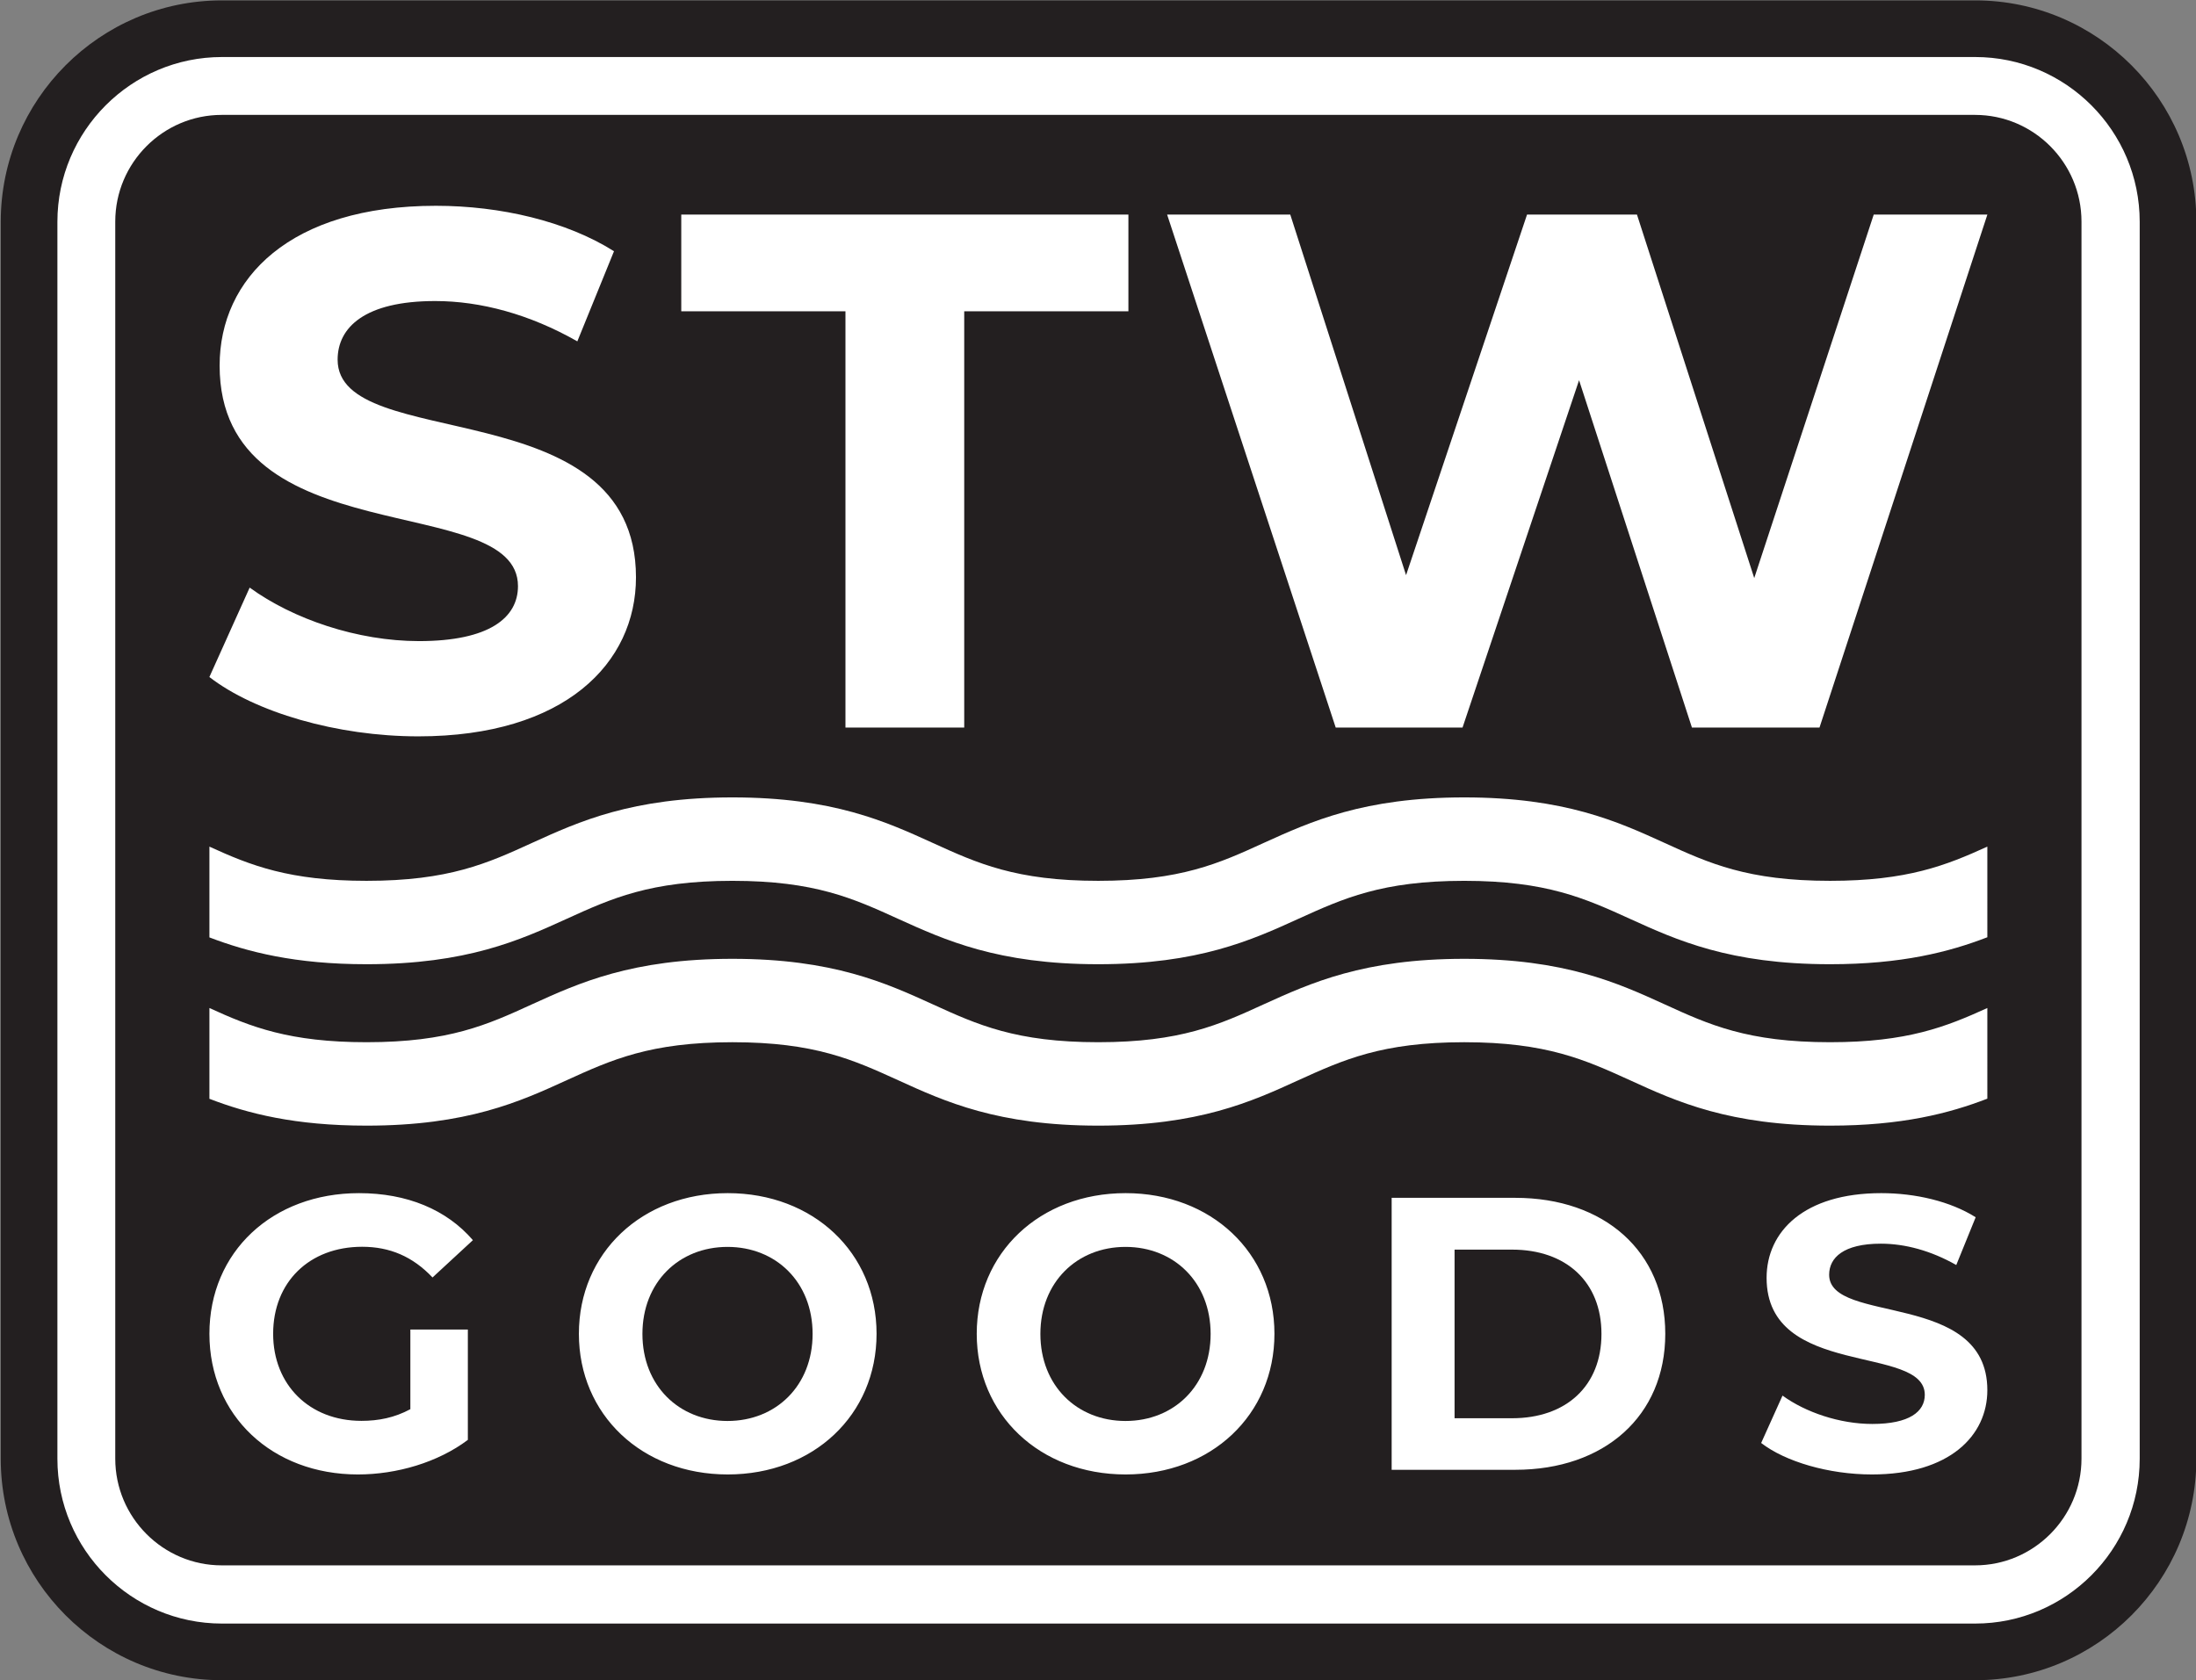
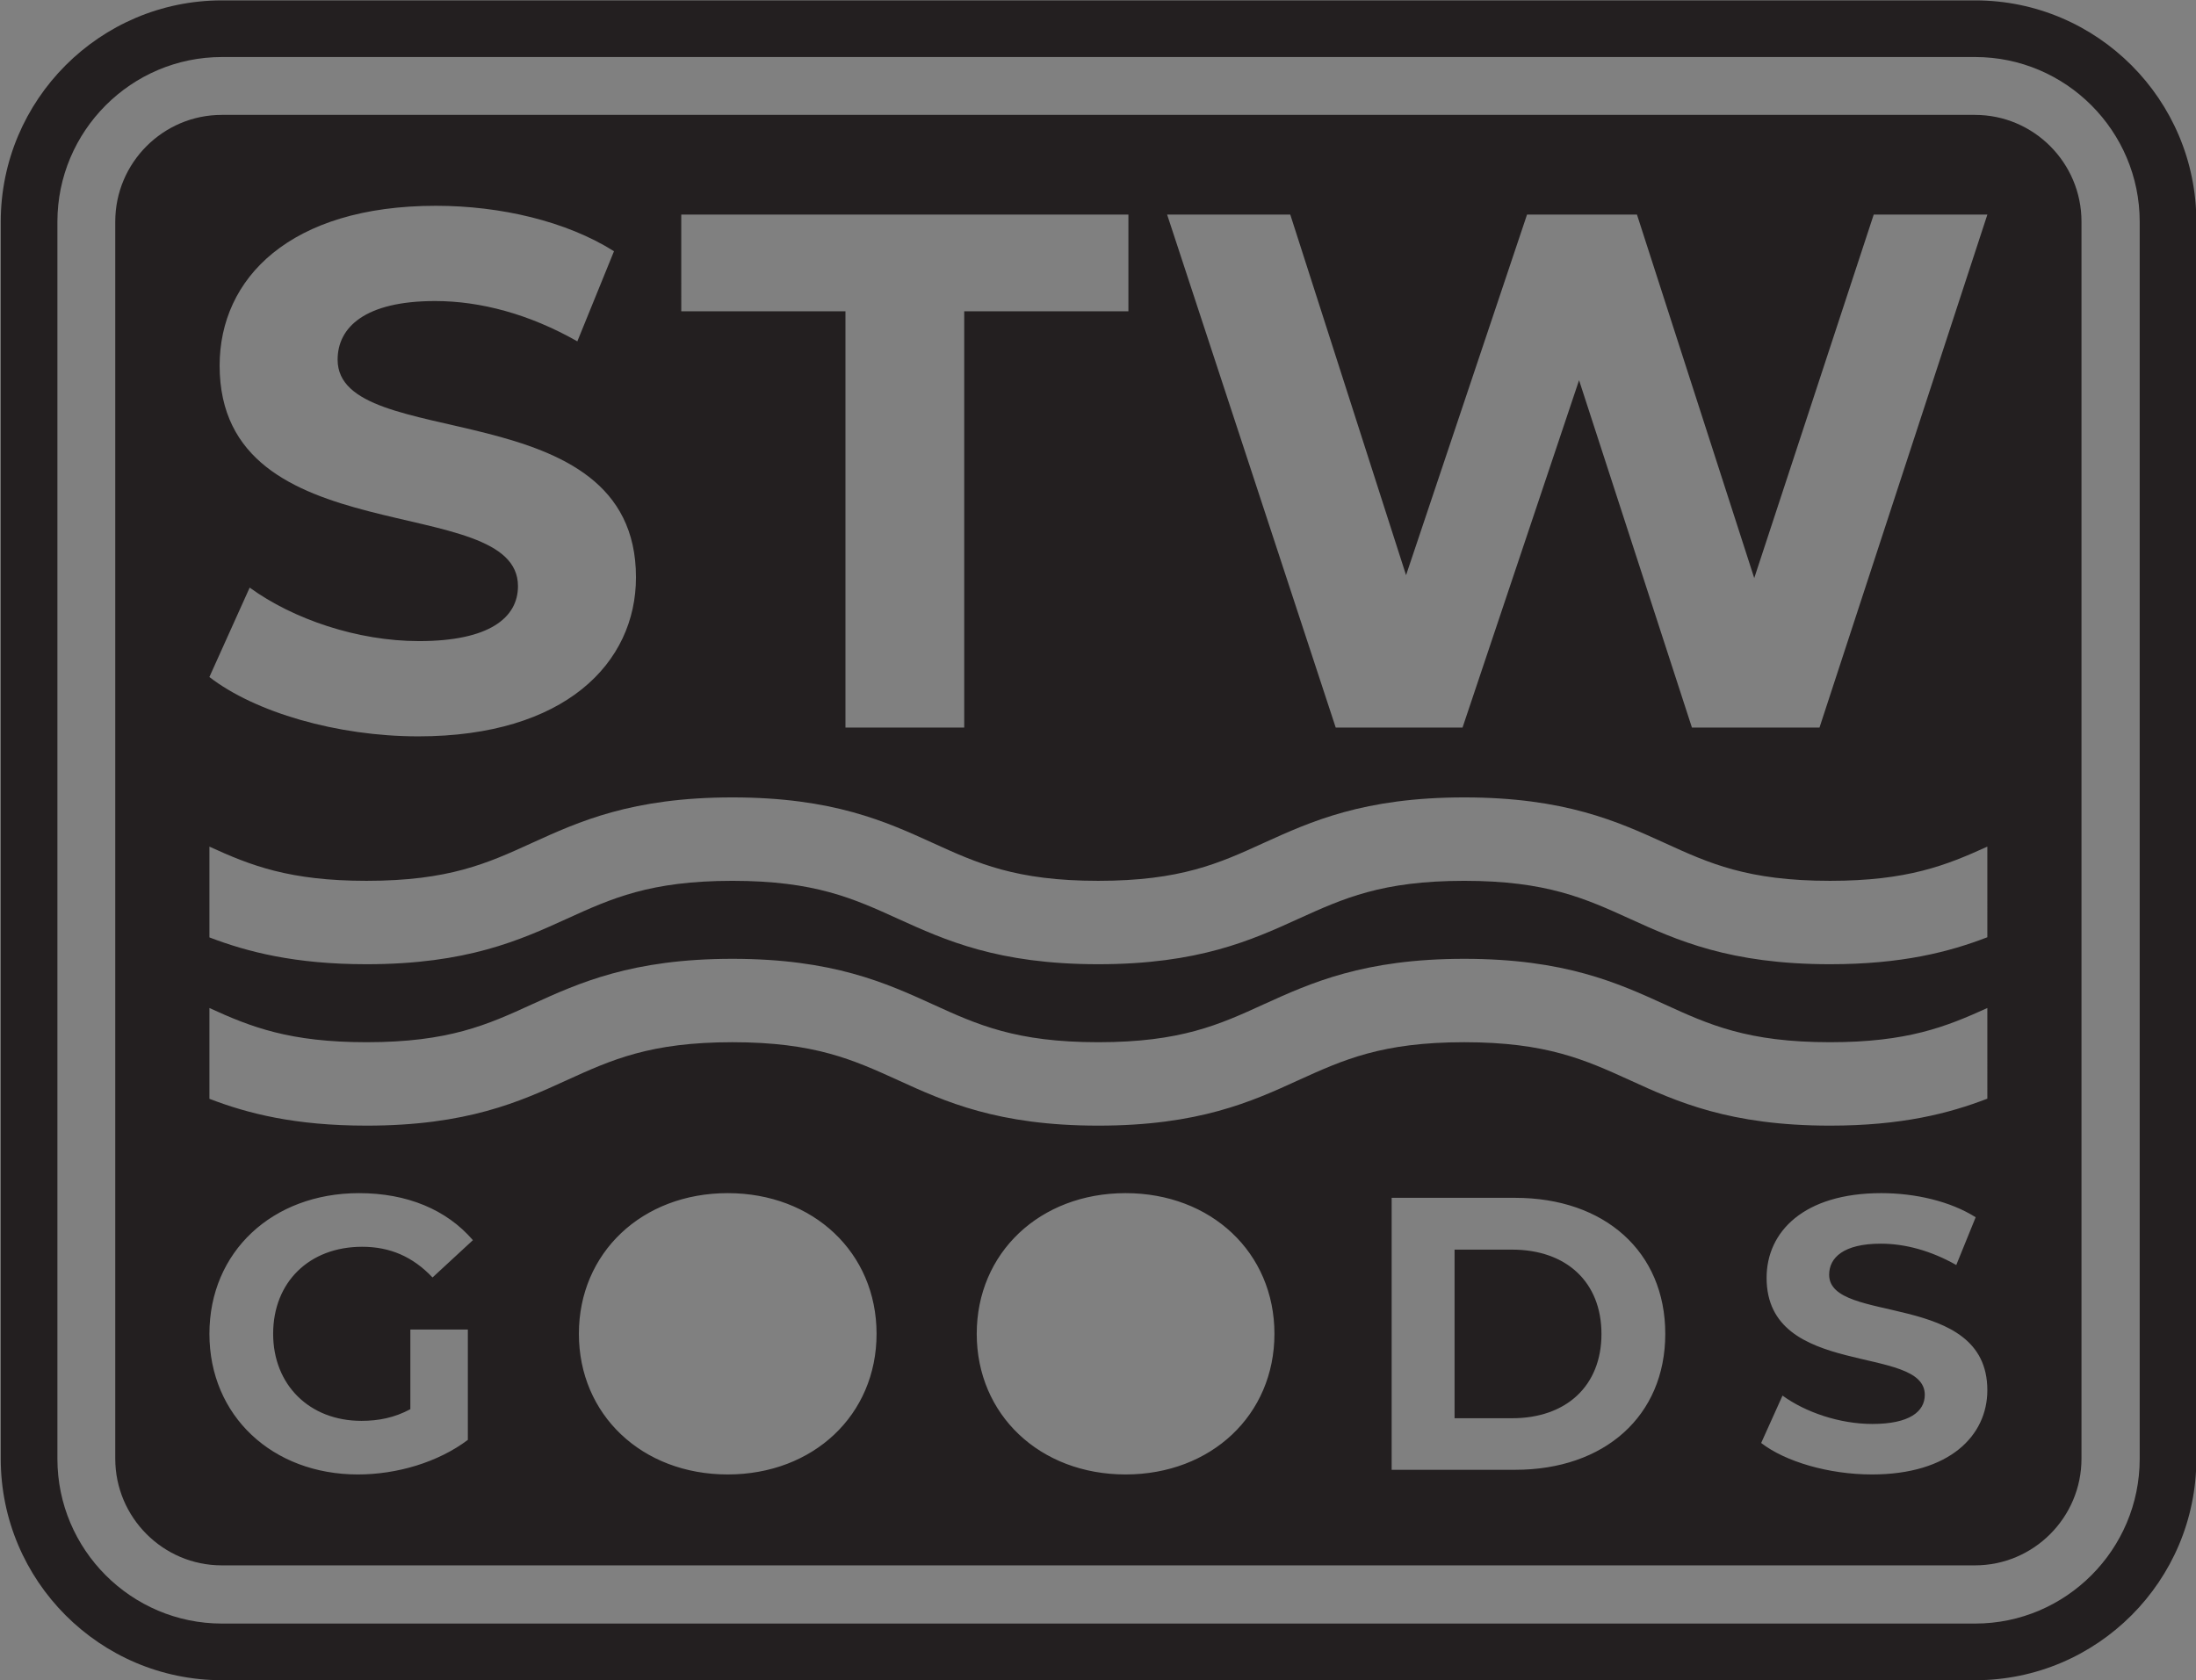
<svg xmlns="http://www.w3.org/2000/svg" width="210mm" height="160.7mm" viewBox="0 0 210 160.7">
  <rect x="0" y="0" width="210" height="160.7" fill="#808080" stroke="none" />
  <defs>
    <clipPath id="clipPath125-3">
-       <path transform="translate(-239.12 -428.05)" d="m0 510.24h425.2v-510.24h-425.2z" />
-     </clipPath>
+       </clipPath>
    <clipPath id="clipPath127-3">
      <path transform="translate(-246.14 -434.76)" d="m0 510.24h425.2v-510.24h-425.2z" />
    </clipPath>
    <clipPath id="clipPath129-8">
      <path transform="translate(-225.93 -441.5)" d="m0 510.24h425.2v-510.24h-425.2z" />
    </clipPath>
    <clipPath id="clipPath131-0">
      <path transform="translate(-200.66 -441.59)" d="m0 510.24h425.2v-510.24h-425.2z" />
    </clipPath>
    <clipPath id="clipPath133-6">
      <path transform="translate(-235.83 -458.32)" d="m0 510.24h425.2v-510.24h-425.2z" />
    </clipPath>
    <clipPath id="clipPath135-6">
-       <path transform="translate(-213.48 -441.59)" d="m0 510.24h425.2v-510.24h-425.2z" />
-     </clipPath>
+       </clipPath>
  </defs>
  <g transform="matrix(2.227 0 0 2.227 -347.39 -11.134)">
    <path transform="matrix(1.333 0 0 -1.333 238.51 76.602)" d="m0 0h-53.045c-4.444 0-8.047 3.603-8.047 8.048v37.182c0 4.444 3.603 8.047 8.047 8.047h53.045c4.445 0 8.048-3.603 8.048-8.047v-37.182c0-4.445-3.603-8.048-8.048-8.048" clip-path="url(#clipPath125-3)" fill="#fff" />
    <g fill="#231f20">
      <path transform="matrix(1.333 0 0 -1.333 247.87 67.655)" d="m0 0c0-2.928-2.381-5.309-5.3-5.309h-56.478c-2.919 0-5.3 2.381-5.3 5.309v39.857c0 2.928 2.381 5.309 5.3 5.309h56.478c2.919 0 5.3-2.381 5.3-5.309zm-5.3 46.991h-56.478c-3.932 0-7.125-3.203-7.125-7.134v-39.857c0-3.932 3.193-7.134 7.125-7.134h56.478c3.932 0 7.125 3.202 7.125 7.134v39.857c0 3.931-3.193 7.134-7.125 7.134" clip-path="url(#clipPath127-3)" />
      <path transform="matrix(1.333 0 0 -1.333 220.92 58.671)" d="M 0,0 H -1.853 V -5.433 H 0 c 1.74,0 2.879,1.039 2.879,2.716 C 2.879,-1.039 1.74,0 0,0" clip-path="url(#clipPath129-8)" />
-       <path transform="matrix(1.333 0 0 -1.333 187.23 58.554)" d="m0 0c-1.565 0-2.741-1.139-2.741-2.804s1.176-2.805 2.741-2.805 2.741 1.14 2.741 2.805-1.176 2.804-2.741 2.804" clip-path="url(#clipPath131-0)" />
      <path transform="matrix(1.333 0 0 -1.333 234.12 36.249)" d="m0 0h-4.109l-3.636 11.192-3.754-11.192h-4.085l-5.431 16.529h3.967l3.73-11.618 3.897 11.618h3.541l3.778-11.712 3.849 11.712h3.661zm5.407-6.756c-1.232-0.475-2.759-0.869-5.066-0.869-3.239 0-4.945 0.779-6.45 1.464-1.438 0.654-2.684 1.223-5.335 1.223-2.657 0-3.897-0.569-5.34-1.223-1.505-0.685-3.211-1.464-6.45-1.464-3.234 0-4.941 0.779-6.45 1.464-1.438 0.654-2.679 1.223-5.335 1.223-2.652 0-3.897-0.569-5.335-1.223-1.505-0.685-3.212-1.464-6.451-1.464-2.302 0-3.829 0.394-5.061 0.864v2.925c1.33-0.609 2.58-1.102 5.061-1.102 2.657 0 3.897 0.565 5.335 1.223 1.505 0.685 3.212 1.465 6.451 1.465 3.238 0 4.945-0.78 6.45-1.465 1.442-0.658 2.683-1.223 5.335-1.223 2.656 0 3.897 0.565 5.335 1.223 1.509 0.685 3.216 1.465 6.455 1.465 3.238 0 4.945-0.78 6.45-1.465 1.438-0.658 2.679-1.223 5.335-1.223 2.49 0 3.736 0.497 5.066 1.102zm0-5.201c-1.232-0.475-2.759-0.869-5.066-0.869-3.239 0-4.945 0.775-6.45 1.465-1.438 0.654-2.684 1.223-5.335 1.223-2.657 0-3.897-0.569-5.34-1.223-1.505-0.69-3.211-1.465-6.45-1.465-3.234 0-4.941 0.775-6.45 1.465-1.438 0.654-2.679 1.223-5.335 1.223-2.652 0-3.897-0.569-5.335-1.223-1.505-0.69-3.212-1.465-6.451-1.465-2.302 0-3.829 0.39-5.061 0.865v2.925c1.33-0.61 2.58-1.102 5.061-1.102 2.657 0 3.897 0.564 5.335 1.223 1.505 0.685 3.212 1.464 6.451 1.464 3.238 0 4.945-0.779 6.45-1.464 1.442-0.659 2.683-1.223 5.335-1.223 2.656 0 3.897 0.564 5.335 1.223 1.509 0.685 3.216 1.464 6.455 1.464 3.238 0 4.945-0.779 6.45-1.464 1.438-0.659 2.679-1.223 5.335-1.223 2.49 0 3.736 0.497 5.066 1.102zm-3.718-12.108c-1.39 0-2.792 0.413-3.568 1.014l0.688 1.527c0.739-0.538 1.841-0.914 2.892-0.914 1.202 0 1.691 0.401 1.691 0.939 0 1.64-5.096 0.513-5.096 3.768 0 1.49 1.202 2.73 3.694 2.73 1.101 0 2.227-0.263 3.041-0.777l-0.625-1.539c-0.814 0.463-1.653 0.688-2.429 0.688-1.202 0-1.666-0.451-1.666-1.001 0-1.615 5.096-0.501 5.096-3.719 0-1.464-1.214-2.716-3.718-2.716m-11.489 0.15h-3.982v8.763h3.982c2.867 0 4.832-1.727 4.832-4.381s-1.965-4.382-4.832-4.382m-12.553-0.15c-2.766 0-4.795 1.928-4.795 4.532s2.029 4.532 4.795 4.532c2.754 0 4.795-1.916 4.795-4.532 0-2.617-2.041-4.532-4.795-4.532m-12.816 0c-2.767 0-4.795 1.928-4.795 4.532s2.028 4.532 4.795 4.532c2.754 0 4.794-1.916 4.794-4.532 0-2.617-2.04-4.532-4.794-4.532m-11.802 1.727c0.551 0 1.064 0.1 1.578 0.376v2.566h1.852v-3.555c-0.964-0.726-2.29-1.114-3.542-1.114-2.754 0-4.783 1.89-4.783 4.532 0 2.641 2.029 4.532 4.82 4.532 1.54 0 2.817-0.526 3.668-1.515l-1.301-1.202c-0.639 0.676-1.378 0.989-2.267 0.989-1.702 0-2.867-1.139-2.867-2.804 0-1.64 1.165-2.805 2.842-2.805m-4.566 34.003c0 2.81 2.267 5.147 6.967 5.147 2.078 0 4.202-0.496 5.737-1.464l-1.181-2.904c-1.534 0.874-3.116 1.299-4.58 1.299-2.267 0-3.142-0.85-3.142-1.889 0-3.046 9.611-0.945 9.611-7.013 0-2.763-2.289-5.124-7.012-5.124-2.622 0-5.266 0.779-6.73 1.912l1.298 2.881c1.394-1.015 3.472-1.724 5.455-1.724 2.267 0 3.188 0.756 3.188 1.771 0 3.094-9.611 0.968-9.611 7.108m14.871 4.864h14.404v-3.117h-5.289v-13.412h-3.826v13.412h-5.289zm41.675 3.212h-56.478c-1.888 0-3.43-1.541-3.43-3.439v-39.857c0-1.897 1.542-3.439 3.43-3.439h56.478c1.889 0 3.431 1.542 3.431 3.439v39.857c0 1.898-1.542 3.439-3.431 3.439" clip-path="url(#clipPath133-6)" />
      <path transform="matrix(1.333 0 0 -1.333 204.32 58.554)" d="m0 0c-1.565 0-2.742-1.139-2.742-2.804s1.177-2.805 2.742-2.805 2.742 1.14 2.742 2.805-1.177 2.804-2.742 2.804" clip-path="url(#clipPath135-6)" />
    </g>
  </g>
</svg>